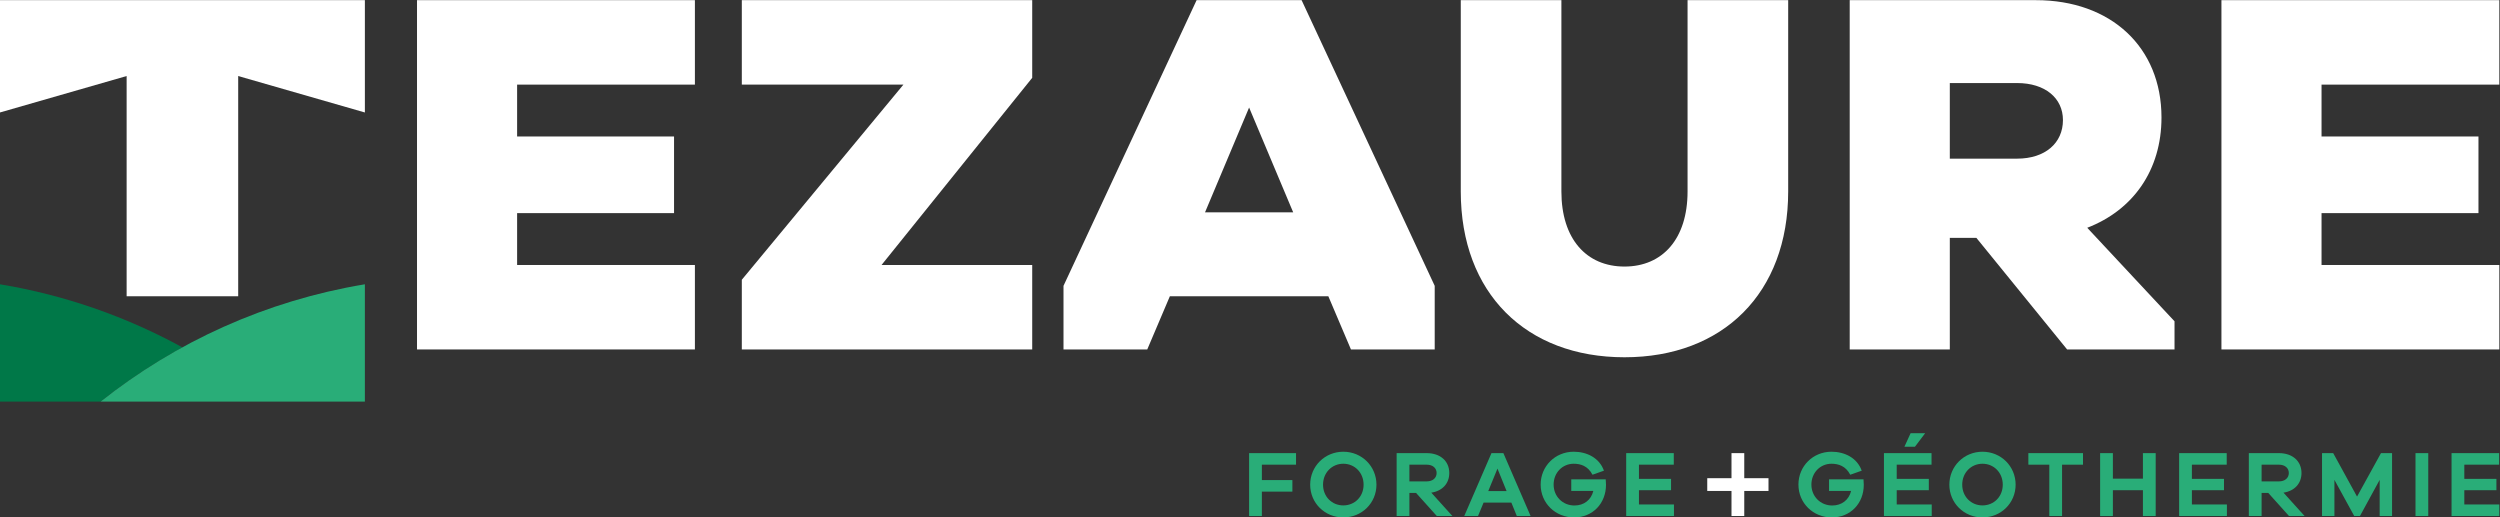
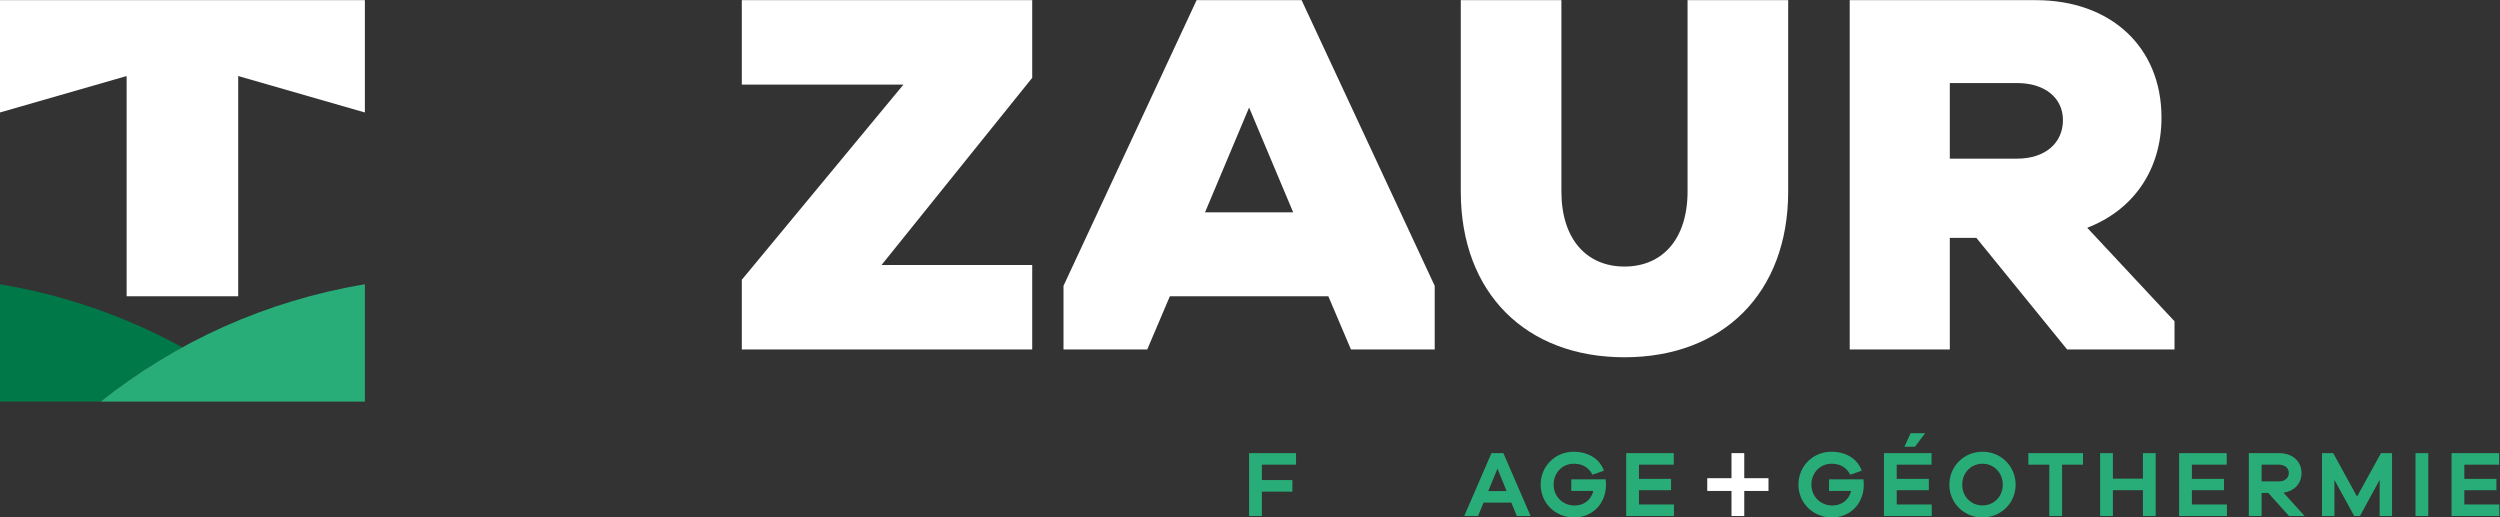
<svg xmlns="http://www.w3.org/2000/svg" version="1.1" id="svg2" width="639.229" height="132.296" viewBox="0 0 639.229 132.296">
  <rect x="0" y="0" width="639.229" height="132.296" fill="#333333" stroke="none" />
  <defs id="defs6">
    <clipPath id="clipPath20">
      <path d="M 0,160.15 H 563.172 V 0 H 0 Z" id="path18" />
    </clipPath>
  </defs>
  <g id="g10" transform="matrix(1.333,0,0,-1.333,-55.833,158.1)">
    <g id="g14">
      <g id="g16" clip-path="url(#clipPath20)">
        <g id="g22" transform="translate(41.875,64.075)">
          <path d="M 0,0 V -22.5 H 19.314 C 24.22,-18.606 29.47,-15.132 35,-12.103 24.282,-6.233 12.496,-2.07 0,0" style="fill:#007848;fill-opacity:1;fill-rule:nonzero;stroke:none" id="path24" />
        </g>
        <g id="g26" transform="translate(111.875,118.575)">
          <path d="m 0,0 h -70 v -21.545 l 24.3,6.991 v -42.245 h 21.4 v 42.245 L 0,-21.545 Z" style="fill:#ffffff;fill-opacity:1;fill-rule:nonzero;stroke:none" id="path28" />
        </g>
        <g id="g30" transform="translate(61.189,41.575)">
          <path d="M 0,0 H 50.686 V 22.5 C 31.743,19.362 14.416,11.44 0,0" style="fill:#29ad78;fill-opacity:1;fill-rule:nonzero;stroke:none" id="path32" />
        </g>
        <g id="g34" transform="translate(175.178,102.374)">
-           <path d="m 0,0 v 16.201 h -53.303 v -67 H 0 v 16.201 h -34.102 v 9.949 H -4 v 14.7 H -34.102 V 0 Z" style="fill:#ffffff;fill-opacity:1;fill-rule:nonzero;stroke:none" id="path36" />
-         </g>
+           </g>
        <g id="g38" transform="translate(521.297,102.374)">
-           <path d="m 0,0 v 16.201 h -53.303 v -67 H 0 v 16.201 h -34.102 v 9.949 H -4 v 14.7 H -34.102 V 0 Z" style="fill:#ffffff;fill-opacity:1;fill-rule:nonzero;stroke:none" id="path40" />
-         </g>
+           </g>
        <g id="g42" transform="translate(273.029,77.876)">
          <path d="M 0,0 8.455,20.102 16.91,0 Z M 18.524,40.699 H -1.614 l -25.533,-54.8 v -12.2 h 16.066 l 4.336,10.201 h 30.4 l 4.336,-10.201 h 16.066 v 12.2 z" style="fill:#ffffff;fill-opacity:1;fill-rule:nonzero;stroke:none" id="path44" />
        </g>
        <g id="g46" transform="translate(365.588,81.877)">
          <path d="m 0,0 c 0,-9.101 -4.8,-14.401 -12.101,-14.401 -7.3,0 -12.1,5.3 -12.1,14.401 V 36.698 H -43.502 V 0 c 0,-19.501 12.501,-31.802 31.401,-31.802 18.901,0 31.402,12.301 31.402,31.802 V 36.698 H 0 Z" style="fill:#ffffff;fill-opacity:1;fill-rule:nonzero;stroke:none" id="path48" />
        </g>
        <g id="g50" transform="translate(428.792,88.173)">
          <path d="M 0,0 H -12.901 V 14.501 H 0 c 5.4,0 8.801,-2.9 8.801,-7.101 C 8.801,3 5.4,0 0,0 m 13.459,-13.26 c 8.812,3.4 14.243,11.054 14.243,21.16 0,13.501 -9.701,22.502 -24.102,22.502 h -35.702 v -67 h 19.201 v 21.397 h 5.1 L 9.597,-36.598 h 20.605 v 5.401 z" style="fill:#ffffff;fill-opacity:1;fill-rule:nonzero;stroke:none" id="path52" />
        </g>
        <g id="g54" transform="translate(210.979,67.776)">
          <path d="M 0,0 28.902,35.902 V 50.799 H -26.801 V 34.598 H 4.197 L -26.801,-2.833 V -16.201 H 28.902 V 0 Z" style="fill:#ffffff;fill-opacity:1;fill-rule:nonzero;stroke:none" id="path56" />
        </g>
        <g id="g58" transform="translate(283.933,26.519)">
          <path d="M 0,0 H 5.852 V -2.214 H 0 V -6.896 H -2.449 V 5.168 H 6.553 V 2.953 H 0 Z" style="fill:#29ad78;fill-opacity:1;fill-rule:nonzero;stroke:none" id="path60" />
        </g>
        <g id="g62" transform="translate(303.445,25.637)">
-           <path d="m 0,0 c 0,2.305 -1.711,4.015 -3.889,4.015 -2.179,0 -3.89,-1.71 -3.89,-4.015 0,-2.305 1.711,-3.979 3.89,-3.979 C -1.711,-3.979 0,-2.305 0,0 m 2.467,0 c 0,-3.511 -2.791,-6.284 -6.356,-6.284 -3.566,0 -6.357,2.773 -6.357,6.284 0,3.511 2.791,6.319 6.357,6.319 3.565,0 6.356,-2.808 6.356,-6.319" style="fill:#29ad78;fill-opacity:1;fill-rule:nonzero;stroke:none" id="path64" />
-         </g>
+           </g>
        <g id="g66" transform="translate(315.562,26.267)">
-           <path d="M 0,0 C 1.135,0 1.891,0.648 1.891,1.603 1.891,2.557 1.135,3.205 0,3.205 H -3.33 V 0 Z m 1.928,-6.644 -3.981,4.429 H -3.33 V -6.644 H -5.779 V 5.42 H 0 c 2.594,0 4.322,-1.53 4.322,-3.817 0,-2.017 -1.351,-3.457 -3.457,-3.763 l 4.051,-4.484 z" style="fill:#29ad78;fill-opacity:1;fill-rule:nonzero;stroke:none" id="path68" />
-         </g>
+           </g>
        <g id="g70" transform="translate(329.126,28.717)">
          <path d="m 0,0 -1.766,-4.304 h 3.512 z m 3.709,-9.093 -1.045,2.574 h -5.33 L -3.729,-9.093 H -6.375 L -1.152,2.971 H 1.133 L 6.355,-9.093 Z" style="fill:#29ad78;fill-opacity:1;fill-rule:nonzero;stroke:none" id="path72" />
        </g>
        <g id="g74" transform="translate(349.888,26.664)">
          <path d="m 0,0 c 0.037,-0.414 0.055,-0.757 0.055,-1.045 0,-3.583 -2.557,-6.266 -6.123,-6.266 -3.6,0 -6.411,2.755 -6.411,6.302 0,3.53 2.791,6.302 6.338,6.302 2.539,0 4.934,-1.188 5.799,-3.637 L -2.539,0.882 c -0.881,1.692 -2.287,2.106 -3.602,2.106 -2.16,0 -3.851,-1.728 -3.851,-3.997 0,-2.286 1.746,-4.014 3.996,-4.014 1.838,0 3.205,1.08 3.619,2.791 h -4.23 V 0 Z" style="fill:#29ad78;fill-opacity:1;fill-rule:nonzero;stroke:none" id="path76" />
        </g>
        <g id="g78" transform="translate(362.978,19.624)">
          <path d="m 0,0 h -9.164 v 12.063 h 9.129 V 9.849 h -6.68 V 7.13 h 6.158 V 4.951 H -6.715 V 2.215 H 0 Z" style="fill:#29ad78;fill-opacity:1;fill-rule:nonzero;stroke:none" id="path80" />
        </g>
        <g id="g82" transform="translate(399.334,26.664)">
          <path d="m 0,0 c 0.037,-0.414 0.055,-0.757 0.055,-1.045 0,-3.583 -2.557,-6.266 -6.123,-6.266 -3.6,0 -6.411,2.755 -6.411,6.302 0,3.53 2.791,6.302 6.338,6.302 2.539,0 4.934,-1.188 5.799,-3.637 L -2.539,0.882 c -0.881,1.692 -2.287,2.106 -3.602,2.106 -2.16,0 -3.851,-1.728 -3.851,-3.997 0,-2.286 1.746,-4.014 3.996,-4.014 1.838,0 3.205,1.08 3.619,2.791 h -4.23 V 0 Z" style="fill:#29ad78;fill-opacity:1;fill-rule:nonzero;stroke:none" id="path84" />
        </g>
        <g id="g86" transform="translate(407.183,32.912)">
          <path d="M 0,0 1.189,2.593 H 3.98 L 2.018,0 Z m 5.24,-13.288 h -9.164 v 12.063 h 9.127 v -2.214 h -6.68 v -2.719 h 6.159 v -2.179 h -6.159 v -2.736 H 5.24 Z" style="fill:#29ad78;fill-opacity:1;fill-rule:nonzero;stroke:none" id="path88" />
        </g>
        <g id="g90" transform="translate(426.049,25.637)">
          <path d="m 0,0 c 0,2.305 -1.709,4.015 -3.889,4.015 -2.177,0 -3.888,-1.71 -3.888,-4.015 0,-2.305 1.711,-3.979 3.888,-3.979 C -1.709,-3.979 0,-2.305 0,0 m 2.467,0 c 0,-3.511 -2.789,-6.284 -6.356,-6.284 -3.564,0 -6.355,2.773 -6.355,6.284 0,3.511 2.791,6.319 6.355,6.319 3.567,0 6.356,-2.808 6.356,-6.319" style="fill:#29ad78;fill-opacity:1;fill-rule:nonzero;stroke:none" id="path92" />
        </g>
        <g id="g94" transform="translate(437.425,29.473)">
          <path d="M 0,0 V -9.849 H -2.449 V 0 H -6.465 V 2.215 H 4.014 V 0 Z" style="fill:#29ad78;fill-opacity:1;fill-rule:nonzero;stroke:none" id="path96" />
        </g>
        <g id="g98" transform="translate(455.382,19.624)">
          <path d="M 0,0 H -2.449 V 4.951 H -8.211 V 0 h -2.447 v 12.063 h 2.447 V 7.166 h 5.762 v 4.897 H 0 Z" style="fill:#29ad78;fill-opacity:1;fill-rule:nonzero;stroke:none" id="path100" />
        </g>
        <g id="g102" transform="translate(469.043,19.624)">
          <path d="m 0,0 h -9.164 v 12.063 h 9.127 V 9.849 h -6.68 V 7.13 h 6.158 V 4.951 H -6.717 V 2.215 H 0 Z" style="fill:#29ad78;fill-opacity:1;fill-rule:nonzero;stroke:none" id="path104" />
        </g>
        <g id="g106" transform="translate(479.029,26.267)">
          <path d="M 0,0 C 1.135,0 1.891,0.648 1.891,1.603 1.891,2.557 1.135,3.205 0,3.205 H -3.33 V 0 Z m 1.928,-6.644 -3.981,4.429 H -3.33 V -6.644 H -5.779 V 5.42 H 0 c 2.594,0 4.322,-1.53 4.322,-3.817 0,-2.017 -1.351,-3.457 -3.457,-3.763 l 4.051,-4.484 z" style="fill:#29ad78;fill-opacity:1;fill-rule:nonzero;stroke:none" id="path108" />
        </g>
        <g id="g110" transform="translate(500.722,19.624)">
          <path d="M 0,0 H -2.377 V 6.932 L -6.158,0 h -1.098 l -3.801,6.932 V 0 h -2.375 v 12.063 h 2.143 l 4.572,-8.336 4.592,8.336 H 0 Z" style="fill:#29ad78;fill-opacity:1;fill-rule:nonzero;stroke:none" id="path112" />
        </g>
        <path d="m 505.218,31.687 h 2.449 V 19.624 h -2.449 z" style="fill:#29ad78;fill-opacity:1;fill-rule:nonzero;stroke:none" id="path114" />
        <g id="g116" transform="translate(521.297,19.624)">
          <path d="m 0,0 h -9.164 v 12.063 h 9.129 V 9.849 h -6.68 V 7.13 h 6.158 V 4.951 H -6.715 V 2.215 H 0 Z" style="fill:#29ad78;fill-opacity:1;fill-rule:nonzero;stroke:none" id="path118" />
        </g>
        <g id="g120" transform="translate(381.113,26.879)">
          <path d="M 0,0 H -4.65 V 4.808 H -7.098 V 0 h -4.65 v -2.447 h 4.65 v -4.808 h 2.448 v 4.808 H 0 Z" style="fill:#ffffff;fill-opacity:1;fill-rule:nonzero;stroke:none" id="path122" />
        </g>
      </g>
    </g>
  </g>
</svg>